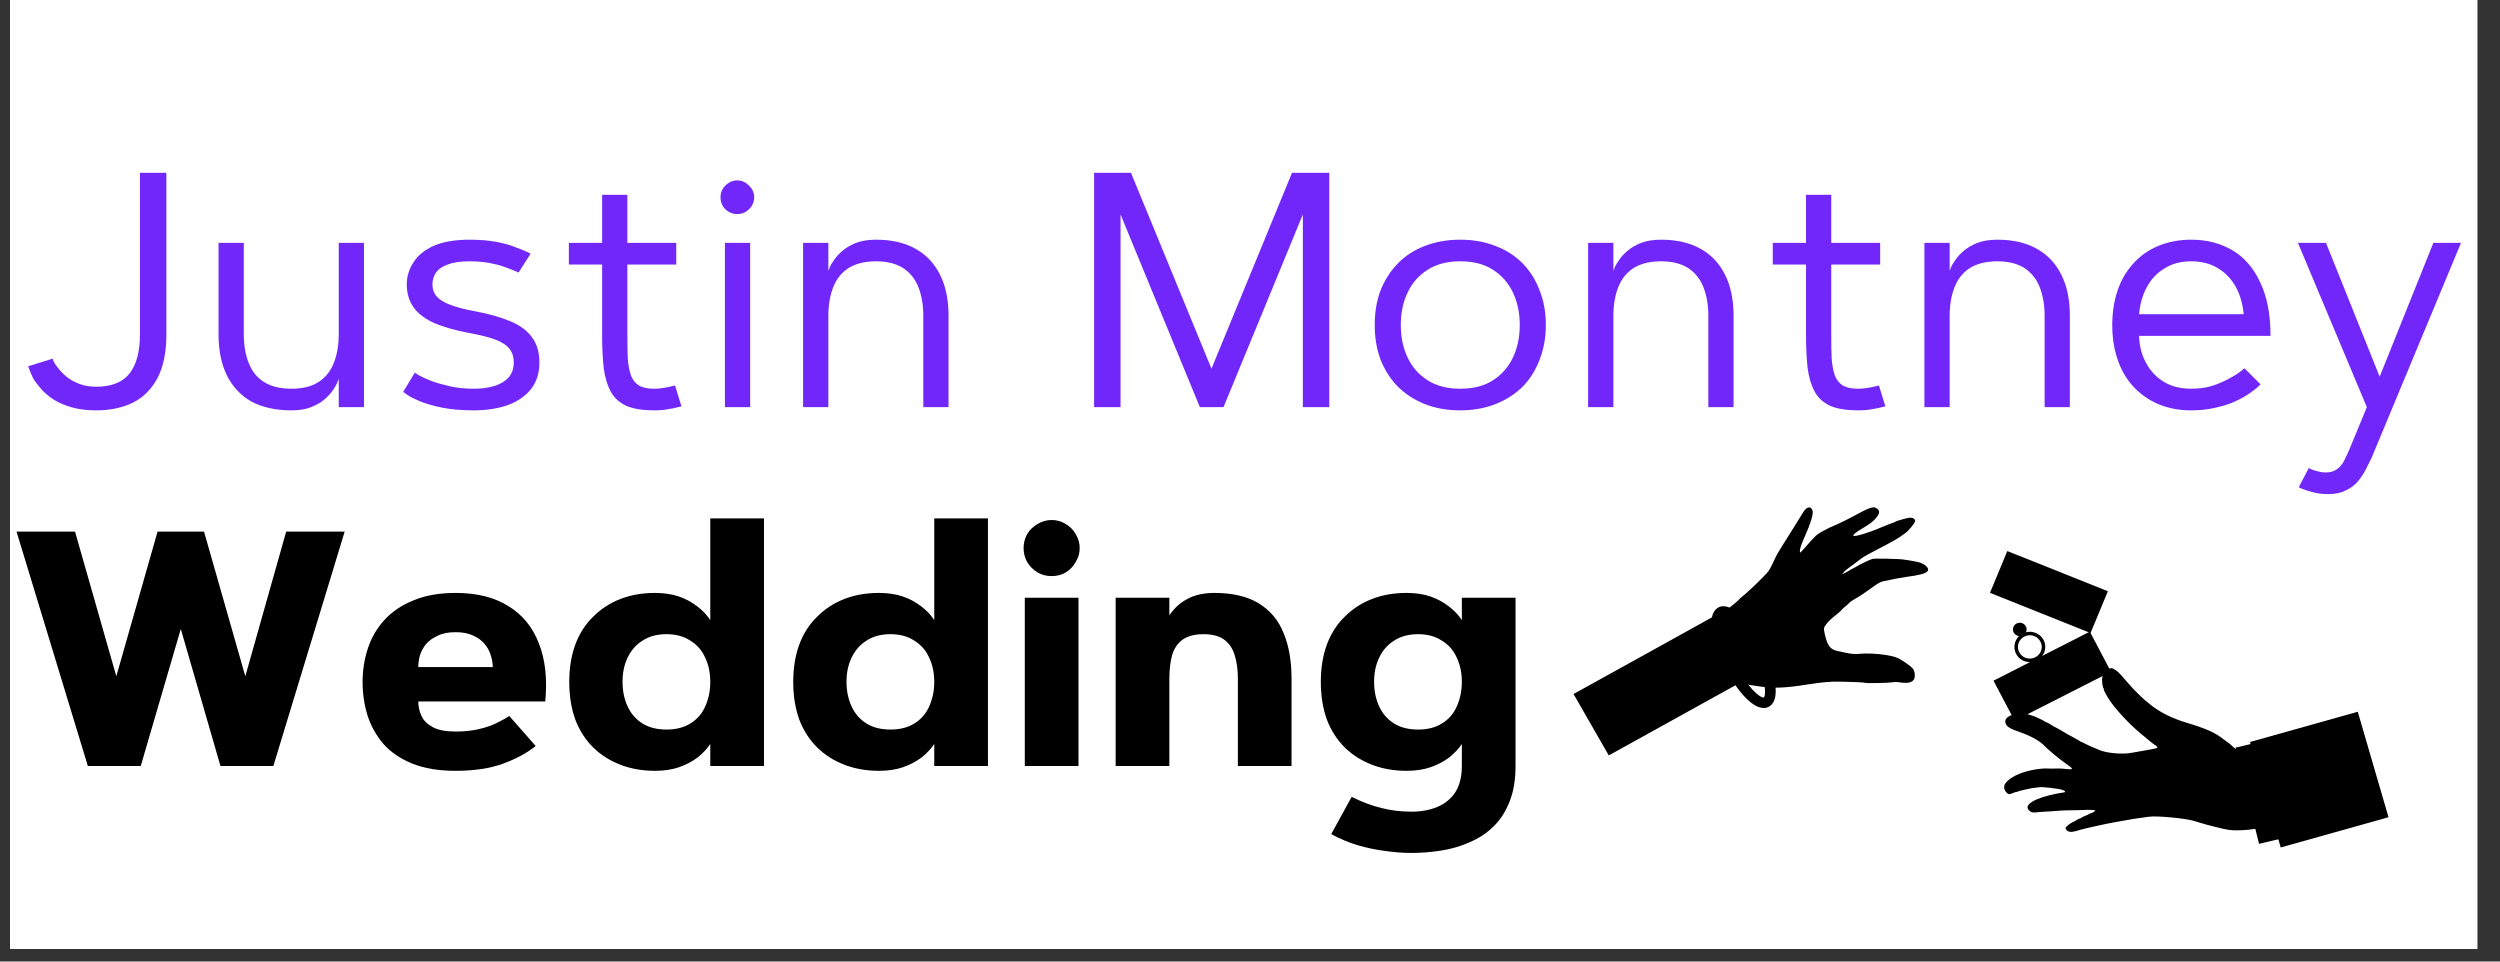
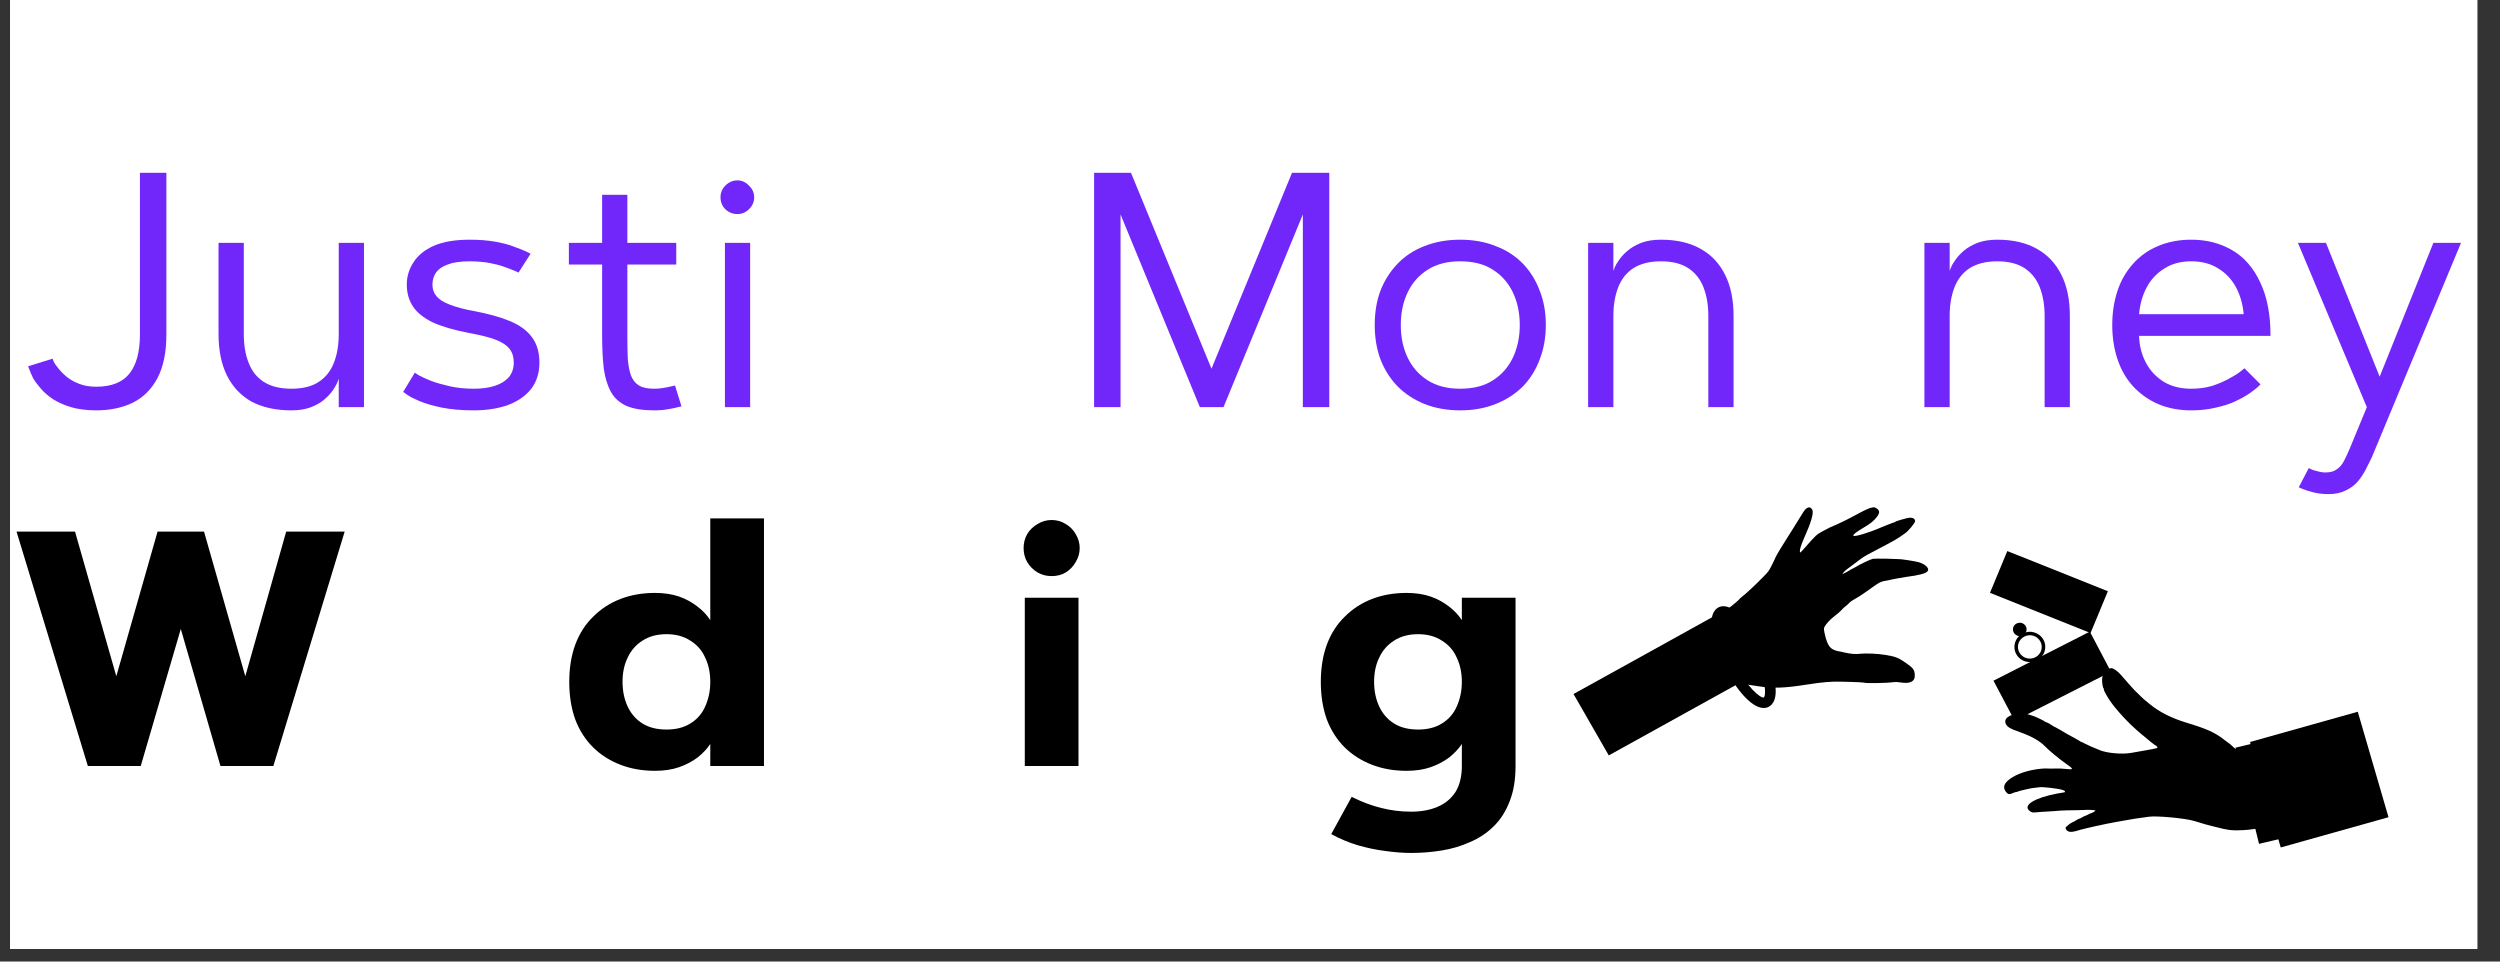
<svg xmlns="http://www.w3.org/2000/svg" width="130" zoomAndPan="magnify" viewBox="0 0 97.5 37.5" height="50" preserveAspectRatio="xMidYMid meet" version="1.0">
  <rect x="0" y="0" width="97.5" height="37.5" fill="#333333" stroke="none" />
  <defs>
    <g />
    <clipPath id="4f2915f576">
      <path d="M 0.395 0 L 96.613 0 L 96.613 37.008 L 0.395 37.008 Z M 0.395 0 " clip-rule="nonzero" />
    </clipPath>
    <clipPath id="c10b81603a">
      <path d="M 0.395 20 L 14 20 L 14 30 L 0.395 30 Z M 0.395 20 " clip-rule="nonzero" />
    </clipPath>
    <clipPath id="9964367be1">
      <path d="M 66 19.73 L 76 19.73 L 76 27 L 66 27 Z M 66 19.73 " clip-rule="nonzero" />
    </clipPath>
    <clipPath id="e08b3cc6fc">
      <path d="M 87 27 L 93.172 27 L 93.172 33.051 L 87 33.051 Z M 87 27 " clip-rule="nonzero" />
    </clipPath>
    <clipPath id="78b0b56c1a">
      <path d="M 61.348 23 L 69 23 L 69 30 L 61.348 30 Z M 61.348 23 " clip-rule="nonzero" />
    </clipPath>
  </defs>
  <g clip-path="url(#4f2915f576)">
    <path fill="#ffffff" d="M 0.395 0 L 96.613 0 L 96.613 37.008 L 0.395 37.008 Z M 0.395 0 " fill-opacity="1" fill-rule="nonzero" />
    <path fill="#ffffff" d="M 0.395 0 L 96.613 0 L 96.613 37.008 L 0.395 37.008 Z M 0.395 0 " fill-opacity="1" fill-rule="nonzero" />
  </g>
  <g fill="#7126fa" fill-opacity="1">
    <g transform="translate(0.395, 15.879)">
      <g>
        <path d="M 0.703 -1.594 L 1.656 -1.891 C 1.656 -1.891 1.672 -1.848 1.703 -1.766 C 1.742 -1.691 1.805 -1.602 1.891 -1.5 C 1.973 -1.395 2.082 -1.285 2.219 -1.172 C 2.352 -1.066 2.516 -0.977 2.703 -0.906 C 2.891 -0.832 3.109 -0.797 3.359 -0.797 C 3.953 -0.797 4.383 -0.969 4.656 -1.312 C 4.926 -1.656 5.062 -2.16 5.062 -2.828 L 5.062 -9.141 L 6.094 -9.141 L 6.094 -2.828 C 6.094 -2.141 5.977 -1.578 5.75 -1.141 C 5.52 -0.703 5.195 -0.379 4.781 -0.172 C 4.375 0.023 3.898 0.125 3.359 0.125 C 2.984 0.125 2.656 0.082 2.375 0 C 2.102 -0.082 1.867 -0.188 1.672 -0.312 C 1.473 -0.445 1.312 -0.586 1.188 -0.734 C 1.062 -0.879 0.961 -1.016 0.891 -1.141 C 0.828 -1.273 0.781 -1.383 0.75 -1.469 C 0.719 -1.551 0.703 -1.594 0.703 -1.594 Z M 0.703 -1.594 " />
      </g>
    </g>
  </g>
  <g fill="#7126fa" fill-opacity="1">
    <g transform="translate(7.57, 15.879)">
      <g>
        <path d="M 5.641 -2.844 L 5.641 -6.406 L 6.625 -6.406 L 6.625 0 L 5.641 0 L 5.641 -1.109 C 5.641 -1.109 5.625 -1.066 5.594 -0.984 C 5.562 -0.898 5.504 -0.797 5.422 -0.672 C 5.336 -0.547 5.223 -0.422 5.078 -0.297 C 4.941 -0.18 4.77 -0.082 4.562 0 C 4.352 0.082 4.098 0.125 3.797 0.125 C 3.18 0.125 2.66 0.008 2.234 -0.219 C 1.816 -0.457 1.5 -0.797 1.281 -1.234 C 1.062 -1.68 0.953 -2.219 0.953 -2.844 L 0.953 -6.406 L 1.938 -6.406 L 1.938 -2.844 C 1.938 -2.426 2 -2.055 2.125 -1.734 C 2.25 -1.41 2.445 -1.16 2.719 -0.984 C 3 -0.805 3.359 -0.719 3.797 -0.719 C 4.234 -0.719 4.586 -0.805 4.859 -0.984 C 5.129 -1.16 5.328 -1.41 5.453 -1.734 C 5.578 -2.055 5.641 -2.426 5.641 -2.844 Z M 5.641 -2.844 " />
      </g>
    </g>
  </g>
  <g fill="#7126fa" fill-opacity="1">
    <g transform="translate(15.146, 15.879)">
      <g>
        <path d="M 5.547 -5.984 L 5.078 -5.25 C 5.078 -5.25 5.031 -5.27 4.938 -5.312 C 4.844 -5.352 4.707 -5.406 4.531 -5.469 C 4.363 -5.531 4.164 -5.582 3.938 -5.625 C 3.707 -5.664 3.453 -5.688 3.172 -5.688 C 2.805 -5.688 2.52 -5.645 2.312 -5.562 C 2.102 -5.488 1.953 -5.383 1.859 -5.25 C 1.766 -5.113 1.719 -4.957 1.719 -4.781 C 1.719 -4.602 1.77 -4.453 1.875 -4.328 C 1.977 -4.203 2.148 -4.094 2.391 -4 C 2.629 -3.906 2.941 -3.82 3.328 -3.75 C 3.891 -3.645 4.359 -3.516 4.734 -3.359 C 5.117 -3.203 5.406 -2.992 5.594 -2.734 C 5.789 -2.484 5.891 -2.148 5.891 -1.734 C 5.891 -1.328 5.781 -0.984 5.562 -0.703 C 5.344 -0.43 5.039 -0.223 4.656 -0.078 C 4.27 0.055 3.828 0.125 3.328 0.125 C 2.848 0.125 2.43 0.086 2.078 0.016 C 1.734 -0.055 1.445 -0.141 1.219 -0.234 C 1 -0.328 0.836 -0.41 0.734 -0.484 C 0.629 -0.555 0.578 -0.594 0.578 -0.594 L 1.031 -1.344 C 1.031 -1.344 1.086 -1.305 1.203 -1.234 C 1.316 -1.172 1.477 -1.098 1.688 -1.016 C 1.895 -0.941 2.133 -0.875 2.406 -0.812 C 2.688 -0.75 2.992 -0.719 3.328 -0.719 C 3.641 -0.719 3.91 -0.754 4.141 -0.828 C 4.367 -0.898 4.551 -1.008 4.688 -1.156 C 4.82 -1.312 4.891 -1.504 4.891 -1.734 C 4.891 -1.961 4.832 -2.145 4.719 -2.281 C 4.602 -2.426 4.414 -2.547 4.156 -2.641 C 3.906 -2.734 3.57 -2.816 3.156 -2.891 C 2.562 -3.004 2.082 -3.145 1.719 -3.312 C 1.363 -3.488 1.109 -3.695 0.953 -3.938 C 0.797 -4.176 0.719 -4.457 0.719 -4.781 C 0.719 -5.094 0.805 -5.383 0.984 -5.656 C 1.16 -5.926 1.426 -6.141 1.781 -6.297 C 2.145 -6.453 2.609 -6.531 3.172 -6.531 C 3.547 -6.531 3.879 -6.504 4.172 -6.453 C 4.473 -6.398 4.723 -6.332 4.922 -6.25 C 5.129 -6.176 5.285 -6.113 5.391 -6.062 C 5.492 -6.008 5.547 -5.984 5.547 -5.984 Z M 5.547 -5.984 " />
      </g>
    </g>
  </g>
  <g fill="#7126fa" fill-opacity="1">
    <g transform="translate(21.608, 15.879)">
      <g>
        <path d="M 0.578 -5.562 L 0.578 -6.406 L 1.875 -6.406 L 1.875 -8.281 L 2.859 -8.281 L 2.859 -6.406 L 4.766 -6.406 L 4.766 -5.562 L 2.859 -5.562 L 2.859 -2.812 C 2.859 -2.457 2.863 -2.148 2.875 -1.891 C 2.895 -1.629 2.938 -1.41 3 -1.234 C 3.07 -1.055 3.176 -0.926 3.312 -0.844 C 3.457 -0.758 3.656 -0.719 3.906 -0.719 C 4.031 -0.719 4.148 -0.727 4.266 -0.75 C 4.391 -0.77 4.492 -0.789 4.578 -0.812 C 4.672 -0.832 4.719 -0.844 4.719 -0.844 L 4.969 -0.031 C 4.969 -0.031 4.922 -0.02 4.828 0 C 4.734 0.031 4.609 0.055 4.453 0.078 C 4.297 0.109 4.113 0.125 3.906 0.125 C 3.457 0.125 3.098 0.066 2.828 -0.047 C 2.555 -0.172 2.352 -0.352 2.219 -0.594 C 2.082 -0.844 1.988 -1.148 1.938 -1.516 C 1.895 -1.891 1.875 -2.32 1.875 -2.812 L 1.875 -5.562 Z M 0.578 -5.562 " />
      </g>
    </g>
  </g>
  <g fill="#7126fa" fill-opacity="1">
    <g transform="translate(27.147, 15.879)">
      <g>
        <path d="M 1.125 0 L 1.125 -6.406 L 2.109 -6.406 L 2.109 0 Z M 0.953 -8.188 C 0.953 -8.363 1.016 -8.516 1.141 -8.641 C 1.273 -8.773 1.43 -8.844 1.609 -8.844 C 1.785 -8.844 1.938 -8.773 2.062 -8.641 C 2.195 -8.516 2.266 -8.363 2.266 -8.188 C 2.266 -8 2.195 -7.844 2.062 -7.719 C 1.938 -7.594 1.785 -7.531 1.609 -7.531 C 1.43 -7.531 1.273 -7.594 1.141 -7.719 C 1.016 -7.844 0.953 -8 0.953 -8.188 Z M 0.953 -8.188 " />
      </g>
    </g>
  </g>
  <g fill="#7126fa" fill-opacity="1">
    <g transform="translate(30.368, 15.879)">
      <g>
-         <path d="M 1.938 -3.562 L 1.938 0 L 0.953 0 L 0.953 -6.406 L 1.938 -6.406 L 1.938 -5.312 C 1.938 -5.312 1.953 -5.352 1.984 -5.438 C 2.016 -5.52 2.07 -5.617 2.156 -5.734 C 2.238 -5.859 2.348 -5.977 2.484 -6.094 C 2.629 -6.219 2.805 -6.32 3.016 -6.406 C 3.234 -6.488 3.492 -6.531 3.797 -6.531 C 4.41 -6.531 4.926 -6.41 5.344 -6.172 C 5.758 -5.941 6.078 -5.602 6.297 -5.156 C 6.516 -4.719 6.625 -4.188 6.625 -3.562 L 6.625 0 L 5.641 0 L 5.641 -3.562 C 5.641 -3.977 5.578 -4.348 5.453 -4.672 C 5.328 -4.992 5.129 -5.242 4.859 -5.422 C 4.586 -5.598 4.234 -5.688 3.797 -5.688 C 3.359 -5.688 3 -5.598 2.719 -5.422 C 2.445 -5.242 2.25 -4.992 2.125 -4.672 C 2 -4.348 1.938 -3.977 1.938 -3.562 Z M 1.938 -3.562 " />
-       </g>
+         </g>
    </g>
  </g>
  <g fill="#7126fa" fill-opacity="1">
    <g transform="translate(37.944, 15.879)">
      <g />
    </g>
  </g>
  <g fill="#7126fa" fill-opacity="1">
    <g transform="translate(41.592, 15.879)">
      <g>
        <path d="M 2.516 -9.141 L 5.656 -1.5 L 8.797 -9.141 L 10.25 -9.141 L 10.25 0 L 9.219 0 L 9.219 -7.516 L 6.125 0 L 5.203 0 L 2.109 -7.516 L 2.109 0 L 1.078 0 L 1.078 -9.141 Z M 2.516 -9.141 " />
      </g>
    </g>
  </g>
  <g fill="#7126fa" fill-opacity="1">
    <g transform="translate(52.912, 15.879)">
      <g>
        <path d="M 4.031 -6.531 C 4.551 -6.531 5.016 -6.445 5.422 -6.281 C 5.836 -6.125 6.191 -5.895 6.484 -5.594 C 6.773 -5.289 6.992 -4.938 7.141 -4.531 C 7.297 -4.133 7.375 -3.691 7.375 -3.203 C 7.375 -2.723 7.297 -2.281 7.141 -1.875 C 6.992 -1.469 6.773 -1.113 6.484 -0.812 C 6.191 -0.52 5.836 -0.289 5.422 -0.125 C 5.016 0.039 4.551 0.125 4.031 0.125 C 3.52 0.125 3.055 0.039 2.641 -0.125 C 2.234 -0.289 1.883 -0.52 1.594 -0.812 C 1.301 -1.113 1.078 -1.469 0.922 -1.875 C 0.773 -2.281 0.703 -2.723 0.703 -3.203 C 0.703 -3.691 0.773 -4.133 0.922 -4.531 C 1.078 -4.938 1.301 -5.289 1.594 -5.594 C 1.883 -5.895 2.234 -6.125 2.641 -6.281 C 3.055 -6.445 3.52 -6.531 4.031 -6.531 Z M 6.359 -3.203 C 6.359 -3.672 6.27 -4.094 6.094 -4.469 C 5.914 -4.844 5.656 -5.141 5.312 -5.359 C 4.977 -5.578 4.551 -5.688 4.031 -5.688 C 3.531 -5.688 3.109 -5.578 2.766 -5.359 C 2.422 -5.141 2.16 -4.844 1.984 -4.469 C 1.805 -4.094 1.719 -3.672 1.719 -3.203 C 1.719 -2.734 1.805 -2.312 1.984 -1.938 C 2.16 -1.562 2.422 -1.266 2.766 -1.047 C 3.109 -0.828 3.531 -0.719 4.031 -0.719 C 4.551 -0.719 4.977 -0.828 5.312 -1.047 C 5.656 -1.266 5.914 -1.562 6.094 -1.938 C 6.27 -2.312 6.359 -2.734 6.359 -3.203 Z M 6.359 -3.203 " />
      </g>
    </g>
  </g>
  <g fill="#7126fa" fill-opacity="1">
    <g transform="translate(60.984, 15.879)">
      <g>
        <path d="M 1.938 -3.562 L 1.938 0 L 0.953 0 L 0.953 -6.406 L 1.938 -6.406 L 1.938 -5.312 C 1.938 -5.312 1.953 -5.352 1.984 -5.438 C 2.016 -5.52 2.07 -5.617 2.156 -5.734 C 2.238 -5.859 2.348 -5.977 2.484 -6.094 C 2.629 -6.219 2.805 -6.32 3.016 -6.406 C 3.234 -6.488 3.492 -6.531 3.797 -6.531 C 4.41 -6.531 4.926 -6.41 5.344 -6.172 C 5.758 -5.941 6.078 -5.602 6.297 -5.156 C 6.516 -4.719 6.625 -4.188 6.625 -3.562 L 6.625 0 L 5.641 0 L 5.641 -3.562 C 5.641 -3.977 5.578 -4.348 5.453 -4.672 C 5.328 -4.992 5.129 -5.242 4.859 -5.422 C 4.586 -5.598 4.234 -5.688 3.797 -5.688 C 3.359 -5.688 3 -5.598 2.719 -5.422 C 2.445 -5.242 2.25 -4.992 2.125 -4.672 C 2 -4.348 1.938 -3.977 1.938 -3.562 Z M 1.938 -3.562 " />
      </g>
    </g>
  </g>
  <g fill="#7126fa" fill-opacity="1">
    <g transform="translate(68.56, 15.879)">
      <g>
-         <path d="M 0.578 -5.562 L 0.578 -6.406 L 1.875 -6.406 L 1.875 -8.281 L 2.859 -8.281 L 2.859 -6.406 L 4.766 -6.406 L 4.766 -5.562 L 2.859 -5.562 L 2.859 -2.812 C 2.859 -2.457 2.863 -2.148 2.875 -1.891 C 2.895 -1.629 2.938 -1.41 3 -1.234 C 3.07 -1.055 3.176 -0.926 3.312 -0.844 C 3.457 -0.758 3.656 -0.719 3.906 -0.719 C 4.031 -0.719 4.148 -0.727 4.266 -0.75 C 4.391 -0.77 4.492 -0.789 4.578 -0.812 C 4.672 -0.832 4.719 -0.844 4.719 -0.844 L 4.969 -0.031 C 4.969 -0.031 4.922 -0.02 4.828 0 C 4.734 0.031 4.609 0.055 4.453 0.078 C 4.297 0.109 4.113 0.125 3.906 0.125 C 3.457 0.125 3.098 0.066 2.828 -0.047 C 2.555 -0.172 2.352 -0.352 2.219 -0.594 C 2.082 -0.844 1.988 -1.148 1.938 -1.516 C 1.895 -1.891 1.875 -2.32 1.875 -2.812 L 1.875 -5.562 Z M 0.578 -5.562 " />
-       </g>
+         </g>
    </g>
  </g>
  <g fill="#7126fa" fill-opacity="1">
    <g transform="translate(74.099, 15.879)">
      <g>
        <path d="M 1.938 -3.562 L 1.938 0 L 0.953 0 L 0.953 -6.406 L 1.938 -6.406 L 1.938 -5.312 C 1.938 -5.312 1.953 -5.352 1.984 -5.438 C 2.016 -5.52 2.07 -5.617 2.156 -5.734 C 2.238 -5.859 2.348 -5.977 2.484 -6.094 C 2.629 -6.219 2.805 -6.32 3.016 -6.406 C 3.234 -6.488 3.492 -6.531 3.797 -6.531 C 4.41 -6.531 4.926 -6.41 5.344 -6.172 C 5.758 -5.941 6.078 -5.602 6.297 -5.156 C 6.516 -4.719 6.625 -4.188 6.625 -3.562 L 6.625 0 L 5.641 0 L 5.641 -3.562 C 5.641 -3.977 5.578 -4.348 5.453 -4.672 C 5.328 -4.992 5.129 -5.242 4.859 -5.422 C 4.586 -5.598 4.234 -5.688 3.797 -5.688 C 3.359 -5.688 3 -5.598 2.719 -5.422 C 2.445 -5.242 2.25 -4.992 2.125 -4.672 C 2 -4.348 1.938 -3.977 1.938 -3.562 Z M 1.938 -3.562 " />
      </g>
    </g>
  </g>
  <g fill="#7126fa" fill-opacity="1">
    <g transform="translate(81.675, 15.879)">
      <g>
        <path d="M 3.781 -0.719 C 4.07 -0.719 4.344 -0.754 4.594 -0.828 C 4.844 -0.91 5.062 -1.004 5.25 -1.109 C 5.445 -1.211 5.598 -1.305 5.703 -1.391 C 5.805 -1.473 5.859 -1.516 5.859 -1.516 L 6.484 -0.891 C 6.484 -0.891 6.445 -0.852 6.375 -0.781 C 6.301 -0.719 6.191 -0.633 6.047 -0.531 C 5.91 -0.438 5.734 -0.336 5.516 -0.234 C 5.297 -0.129 5.039 -0.047 4.75 0.016 C 4.469 0.086 4.145 0.125 3.781 0.125 C 3.301 0.125 2.867 0.039 2.484 -0.125 C 2.109 -0.289 1.785 -0.52 1.516 -0.812 C 1.242 -1.113 1.039 -1.469 0.906 -1.875 C 0.77 -2.281 0.703 -2.723 0.703 -3.203 C 0.703 -3.68 0.77 -4.125 0.906 -4.531 C 1.039 -4.938 1.242 -5.289 1.516 -5.594 C 1.785 -5.895 2.109 -6.125 2.484 -6.281 C 2.867 -6.445 3.301 -6.531 3.781 -6.531 C 4.383 -6.531 4.914 -6.395 5.375 -6.125 C 5.844 -5.852 6.207 -5.438 6.469 -4.875 C 6.738 -4.32 6.875 -3.625 6.875 -2.781 L 1.75 -2.781 C 1.758 -2.395 1.848 -2.047 2.016 -1.734 C 2.18 -1.422 2.414 -1.172 2.719 -0.984 C 3.02 -0.805 3.375 -0.719 3.781 -0.719 Z M 1.75 -3.625 L 5.828 -3.625 C 5.797 -4.008 5.695 -4.359 5.531 -4.672 C 5.363 -4.984 5.133 -5.227 4.844 -5.406 C 4.551 -5.594 4.195 -5.688 3.781 -5.688 C 3.375 -5.688 3.023 -5.594 2.734 -5.406 C 2.441 -5.227 2.211 -4.984 2.047 -4.672 C 1.879 -4.359 1.781 -4.008 1.75 -3.625 Z M 1.75 -3.625 " />
      </g>
    </g>
  </g>
  <g fill="#7126fa" fill-opacity="1">
    <g transform="translate(89.245, 15.879)">
      <g>
        <path d="M 3.562 -1.188 L 5.656 -6.406 L 6.734 -6.406 L 3.25 1.969 C 3.176 2.113 3.098 2.27 3.016 2.438 C 2.93 2.602 2.828 2.758 2.703 2.906 C 2.578 3.051 2.422 3.164 2.234 3.25 C 2.055 3.344 1.832 3.391 1.562 3.391 C 1.32 3.391 1.113 3.363 0.938 3.312 C 0.77 3.27 0.641 3.227 0.547 3.188 C 0.453 3.145 0.406 3.125 0.406 3.125 L 0.797 2.375 C 0.797 2.375 0.828 2.391 0.891 2.422 C 0.953 2.453 1.035 2.477 1.141 2.5 C 1.242 2.531 1.348 2.547 1.453 2.547 C 1.641 2.547 1.785 2.504 1.891 2.422 C 2.004 2.348 2.098 2.238 2.172 2.094 C 2.242 1.957 2.316 1.801 2.391 1.625 L 3.062 0 L 0.375 -6.406 L 1.469 -6.406 Z M 3.562 -1.188 " />
      </g>
    </g>
  </g>
  <g clip-path="url(#c10b81603a)">
    <g fill="#000000" fill-opacity="1">
      <g transform="translate(0.395, 29.874)">
        <g>
          <path d="M 4.141 -3.5 L 5.75 -9.141 L 7.562 -9.141 L 9.172 -3.5 L 10.766 -9.141 L 13.047 -9.141 L 10.266 0 L 8.203 0 L 6.656 -5.344 L 5.094 0 L 3.031 0 L 0.25 -9.141 L 2.531 -9.141 Z M 4.141 -3.5 " />
        </g>
      </g>
    </g>
  </g>
  <g fill="#000000" fill-opacity="1">
    <g transform="translate(13.688, 29.874)">
      <g>
-         <path d="M 6.172 -1.953 L 7.203 -0.781 C 6.867 -0.508 6.445 -0.281 5.938 -0.094 C 5.426 0.094 4.805 0.188 4.078 0.188 C 3.422 0.188 2.859 0.094 2.391 -0.094 C 1.93 -0.281 1.555 -0.535 1.266 -0.859 C 0.984 -1.191 0.773 -1.566 0.641 -1.984 C 0.516 -2.398 0.453 -2.832 0.453 -3.281 C 0.453 -3.727 0.52 -4.16 0.656 -4.578 C 0.789 -4.992 1.004 -5.363 1.297 -5.688 C 1.586 -6.008 1.961 -6.266 2.422 -6.453 C 2.879 -6.648 3.43 -6.75 4.078 -6.75 C 4.91 -6.75 5.598 -6.578 6.141 -6.234 C 6.691 -5.898 7.086 -5.414 7.328 -4.781 C 7.578 -4.156 7.66 -3.398 7.578 -2.516 L 2.625 -2.516 C 2.625 -2.328 2.664 -2.141 2.75 -1.953 C 2.832 -1.773 2.977 -1.629 3.188 -1.516 C 3.406 -1.398 3.703 -1.344 4.078 -1.344 C 4.422 -1.344 4.723 -1.375 4.984 -1.438 C 5.254 -1.5 5.484 -1.578 5.672 -1.672 C 5.867 -1.766 6.035 -1.859 6.172 -1.953 Z M 2.625 -3.859 L 5.531 -3.859 C 5.531 -4.004 5.504 -4.156 5.453 -4.312 C 5.41 -4.469 5.332 -4.613 5.219 -4.75 C 5.113 -4.883 4.969 -4.992 4.781 -5.078 C 4.594 -5.172 4.359 -5.219 4.078 -5.219 C 3.797 -5.219 3.562 -5.172 3.375 -5.078 C 3.188 -4.992 3.035 -4.883 2.922 -4.75 C 2.816 -4.613 2.738 -4.469 2.688 -4.312 C 2.645 -4.156 2.625 -4.004 2.625 -3.859 Z M 2.625 -3.859 " />
-       </g>
+         </g>
    </g>
  </g>
  <g fill="#000000" fill-opacity="1">
    <g transform="translate(21.748, 29.874)">
      <g>
        <path d="M 0.453 -3.281 C 0.453 -3.82 0.531 -4.305 0.688 -4.734 C 0.852 -5.172 1.086 -5.535 1.391 -5.828 C 1.691 -6.129 2.047 -6.359 2.453 -6.516 C 2.859 -6.672 3.305 -6.75 3.797 -6.75 C 4.148 -6.75 4.461 -6.703 4.734 -6.609 C 5.004 -6.516 5.242 -6.383 5.453 -6.219 C 5.66 -6.062 5.828 -5.883 5.953 -5.688 L 5.953 -9.656 L 8.047 -9.656 L 8.047 0 L 5.953 0 L 5.953 -0.859 C 5.828 -0.672 5.66 -0.492 5.453 -0.328 C 5.242 -0.172 5.004 -0.047 4.734 0.047 C 4.461 0.141 4.148 0.188 3.797 0.188 C 3.305 0.188 2.859 0.109 2.453 -0.047 C 2.047 -0.203 1.691 -0.426 1.391 -0.719 C 1.086 -1.02 0.852 -1.383 0.688 -1.812 C 0.531 -2.25 0.453 -2.738 0.453 -3.281 Z M 2.531 -3.281 C 2.531 -2.926 2.598 -2.602 2.734 -2.312 C 2.867 -2.031 3.062 -1.812 3.312 -1.656 C 3.562 -1.5 3.875 -1.422 4.25 -1.422 C 4.613 -1.422 4.922 -1.5 5.172 -1.656 C 5.43 -1.812 5.625 -2.031 5.75 -2.312 C 5.883 -2.602 5.953 -2.926 5.953 -3.281 C 5.953 -3.645 5.883 -3.961 5.75 -4.234 C 5.625 -4.516 5.43 -4.734 5.172 -4.891 C 4.922 -5.055 4.613 -5.141 4.25 -5.141 C 3.875 -5.141 3.562 -5.055 3.312 -4.891 C 3.062 -4.734 2.867 -4.516 2.734 -4.234 C 2.598 -3.961 2.531 -3.645 2.531 -3.281 Z M 2.531 -3.281 " />
      </g>
    </g>
  </g>
  <g fill="#000000" fill-opacity="1">
    <g transform="translate(30.483, 29.874)">
      <g>
-         <path d="M 0.453 -3.281 C 0.453 -3.82 0.531 -4.305 0.688 -4.734 C 0.852 -5.172 1.086 -5.535 1.391 -5.828 C 1.691 -6.129 2.047 -6.359 2.453 -6.516 C 2.859 -6.672 3.305 -6.75 3.797 -6.75 C 4.148 -6.75 4.461 -6.703 4.734 -6.609 C 5.004 -6.516 5.242 -6.383 5.453 -6.219 C 5.66 -6.062 5.828 -5.883 5.953 -5.688 L 5.953 -9.656 L 8.047 -9.656 L 8.047 0 L 5.953 0 L 5.953 -0.859 C 5.828 -0.672 5.66 -0.492 5.453 -0.328 C 5.242 -0.172 5.004 -0.047 4.734 0.047 C 4.461 0.141 4.148 0.188 3.797 0.188 C 3.305 0.188 2.859 0.109 2.453 -0.047 C 2.047 -0.203 1.691 -0.426 1.391 -0.719 C 1.086 -1.02 0.852 -1.383 0.688 -1.812 C 0.531 -2.25 0.453 -2.738 0.453 -3.281 Z M 2.531 -3.281 C 2.531 -2.926 2.598 -2.602 2.734 -2.312 C 2.867 -2.031 3.062 -1.812 3.312 -1.656 C 3.562 -1.5 3.875 -1.422 4.25 -1.422 C 4.613 -1.422 4.922 -1.5 5.172 -1.656 C 5.43 -1.812 5.625 -2.031 5.75 -2.312 C 5.883 -2.602 5.953 -2.926 5.953 -3.281 C 5.953 -3.645 5.883 -3.961 5.75 -4.234 C 5.625 -4.516 5.43 -4.734 5.172 -4.891 C 4.922 -5.055 4.613 -5.141 4.25 -5.141 C 3.875 -5.141 3.562 -5.055 3.312 -4.891 C 3.062 -4.734 2.867 -4.516 2.734 -4.234 C 2.598 -3.961 2.531 -3.645 2.531 -3.281 Z M 2.531 -3.281 " />
-       </g>
+         </g>
    </g>
  </g>
  <g fill="#000000" fill-opacity="1">
    <g transform="translate(39.217, 29.874)">
      <g>
        <path d="M 0.75 0 L 0.75 -6.562 L 2.844 -6.562 L 2.844 0 Z M 0.703 -8.5 C 0.703 -8.695 0.75 -8.879 0.844 -9.047 C 0.945 -9.211 1.082 -9.344 1.25 -9.438 C 1.414 -9.539 1.598 -9.594 1.797 -9.594 C 2.004 -9.594 2.188 -9.539 2.344 -9.438 C 2.508 -9.344 2.641 -9.211 2.734 -9.047 C 2.836 -8.879 2.891 -8.695 2.891 -8.5 C 2.891 -8.301 2.836 -8.117 2.734 -7.953 C 2.641 -7.785 2.508 -7.648 2.344 -7.547 C 2.188 -7.453 2.004 -7.406 1.797 -7.406 C 1.598 -7.406 1.414 -7.453 1.25 -7.547 C 1.082 -7.648 0.945 -7.785 0.844 -7.953 C 0.75 -8.117 0.703 -8.301 0.703 -8.5 Z M 0.703 -8.5 " />
      </g>
    </g>
  </g>
  <g fill="#000000" fill-opacity="1">
    <g transform="translate(42.808, 29.874)">
      <g>
-         <path d="M 2.797 -3.406 L 2.797 0 L 0.703 0 L 0.703 -6.562 L 2.797 -6.562 L 2.797 -5.875 C 2.984 -6.156 3.219 -6.367 3.5 -6.516 C 3.789 -6.672 4.141 -6.75 4.547 -6.75 C 5.266 -6.75 5.844 -6.613 6.281 -6.344 C 6.727 -6.07 7.051 -5.688 7.25 -5.188 C 7.457 -4.695 7.562 -4.102 7.562 -3.406 L 7.562 0 L 5.469 0 L 5.469 -3.406 C 5.469 -3.758 5.426 -4.066 5.344 -4.328 C 5.258 -4.598 5.117 -4.801 4.922 -4.938 C 4.734 -5.07 4.469 -5.141 4.125 -5.141 C 3.789 -5.141 3.523 -5.07 3.328 -4.938 C 3.129 -4.801 2.988 -4.598 2.906 -4.328 C 2.832 -4.066 2.797 -3.758 2.797 -3.406 Z M 2.797 -3.406 " />
-       </g>
+         </g>
    </g>
  </g>
  <g fill="#000000" fill-opacity="1">
    <g transform="translate(51.059, 29.874)">
      <g>
        <path d="M 5.953 -6.562 L 8.047 -6.562 L 8.047 0 C 8.047 0.539 7.969 1.004 7.812 1.391 C 7.664 1.773 7.457 2.098 7.188 2.359 C 6.926 2.617 6.617 2.82 6.266 2.969 C 5.922 3.125 5.551 3.234 5.156 3.297 C 4.77 3.359 4.379 3.391 3.984 3.391 C 3.648 3.391 3.305 3.363 2.953 3.312 C 2.609 3.27 2.258 3.195 1.906 3.094 C 1.551 2.988 1.203 2.844 0.859 2.656 L 1.656 1.203 C 2.07 1.41 2.461 1.555 2.828 1.641 C 3.191 1.734 3.578 1.781 3.984 1.781 C 4.367 1.781 4.707 1.719 5 1.594 C 5.301 1.469 5.535 1.273 5.703 1.016 C 5.867 0.754 5.953 0.414 5.953 0 L 5.953 -0.859 C 5.828 -0.672 5.66 -0.492 5.453 -0.328 C 5.242 -0.172 5.004 -0.047 4.734 0.047 C 4.461 0.141 4.148 0.188 3.797 0.188 C 3.305 0.188 2.859 0.109 2.453 -0.047 C 2.047 -0.203 1.691 -0.426 1.391 -0.719 C 1.086 -1.02 0.852 -1.383 0.688 -1.812 C 0.531 -2.25 0.453 -2.738 0.453 -3.281 C 0.453 -3.82 0.531 -4.305 0.688 -4.734 C 0.852 -5.172 1.086 -5.535 1.391 -5.828 C 1.691 -6.129 2.047 -6.359 2.453 -6.516 C 2.859 -6.672 3.305 -6.75 3.797 -6.75 C 4.148 -6.75 4.461 -6.703 4.734 -6.609 C 5.004 -6.516 5.242 -6.383 5.453 -6.219 C 5.66 -6.062 5.828 -5.883 5.953 -5.688 Z M 2.531 -3.281 C 2.531 -2.926 2.598 -2.602 2.734 -2.312 C 2.867 -2.031 3.062 -1.812 3.312 -1.656 C 3.562 -1.5 3.875 -1.422 4.25 -1.422 C 4.613 -1.422 4.922 -1.5 5.172 -1.656 C 5.43 -1.812 5.625 -2.031 5.75 -2.312 C 5.883 -2.602 5.953 -2.926 5.953 -3.281 C 5.953 -3.645 5.883 -3.961 5.75 -4.234 C 5.625 -4.516 5.43 -4.734 5.172 -4.891 C 4.922 -5.055 4.613 -5.141 4.25 -5.141 C 3.875 -5.141 3.562 -5.055 3.312 -4.891 C 3.062 -4.734 2.867 -4.516 2.734 -4.234 C 2.598 -3.961 2.531 -3.645 2.531 -3.281 Z M 2.531 -3.281 " />
      </g>
    </g>
  </g>
  <g clip-path="url(#9964367be1)">
    <path fill="#000000" d="M 74.688 20.332 C 74.676 20.406 74.43 20.707 74.305 20.793 C 74.258 20.824 74.164 20.891 74.094 20.941 C 74.027 20.992 73.809 21.117 73.613 21.219 C 72.793 21.648 72.719 21.688 72.582 21.789 C 72.508 21.848 72.141 22.117 72.012 22.215 C 71.973 22.242 71.922 22.293 71.895 22.328 L 71.852 22.391 L 71.922 22.359 C 71.961 22.34 72.02 22.309 72.055 22.289 C 72.191 22.207 72.242 22.176 72.285 22.16 C 72.305 22.148 72.344 22.129 72.363 22.117 C 72.562 21.996 72.938 21.816 73.047 21.793 C 73.09 21.785 73.324 21.785 73.562 21.789 C 73.801 21.797 74.016 21.805 74.039 21.805 C 74.125 21.797 74.691 21.887 74.832 21.926 C 75.09 22.004 75.258 22.168 75.18 22.273 C 75.117 22.363 74.859 22.434 74.34 22.5 C 74.164 22.523 73.715 22.609 73.449 22.668 C 73.348 22.691 73.246 22.746 73.094 22.855 C 72.738 23.113 72.543 23.246 72.348 23.355 C 72.242 23.414 72.145 23.48 72.125 23.508 C 72.105 23.535 72.039 23.594 71.98 23.641 C 71.922 23.688 71.855 23.746 71.836 23.773 C 71.812 23.801 71.746 23.867 71.688 23.914 C 71.418 24.129 71.312 24.223 71.219 24.352 C 71.121 24.488 71.121 24.492 71.152 24.66 C 71.234 25.059 71.324 25.242 71.488 25.328 C 71.543 25.355 71.617 25.383 71.645 25.387 C 71.672 25.391 71.797 25.418 71.922 25.445 C 72.18 25.504 72.367 25.52 72.555 25.496 C 72.762 25.473 73.242 25.492 73.512 25.539 C 73.934 25.609 74.027 25.645 74.32 25.848 C 74.609 26.047 74.66 26.113 74.676 26.301 C 74.699 26.578 74.508 26.68 74.102 26.613 C 74.023 26.598 73.918 26.594 73.863 26.602 C 73.559 26.645 72.734 26.656 72.684 26.621 C 72.66 26.605 71.594 26.574 71.492 26.586 C 71.453 26.59 71.328 26.598 71.215 26.602 C 71.102 26.609 70.754 26.652 70.434 26.703 C 69.641 26.832 69.133 26.852 68.621 26.77 C 68.066 26.684 67.926 26.664 67.855 26.672 C 67.816 26.676 67.766 26.672 67.746 26.668 C 67.672 26.648 67.18 26.703 66.984 26.75 C 66.883 26.773 66.648 26.875 66.457 26.977 L 66.309 24.426 C 66.453 24.406 66.738 24.266 66.934 24.113 C 67.148 23.949 67.258 23.859 67.406 23.734 C 67.496 23.66 67.621 23.555 67.684 23.508 C 67.742 23.461 67.805 23.402 67.82 23.383 C 67.836 23.359 67.898 23.305 67.961 23.254 C 68.133 23.117 68.461 22.812 68.781 22.484 C 68.965 22.297 68.992 22.262 69.098 22.047 C 69.164 21.914 69.238 21.766 69.262 21.703 C 69.289 21.648 69.414 21.43 69.547 21.223 C 69.762 20.887 70.113 20.32 70.328 19.973 C 70.457 19.766 70.602 19.727 70.68 19.883 C 70.742 20 70.633 20.379 70.367 20.969 C 70.238 21.262 70.191 21.414 70.195 21.504 C 70.195 21.578 70.199 21.578 70.422 21.324 C 70.812 20.879 70.859 20.836 71.09 20.715 C 71.211 20.648 71.336 20.586 71.367 20.57 C 71.746 20.41 71.961 20.309 72.547 19.992 C 72.711 19.902 72.906 19.816 72.977 19.801 C 73.09 19.773 73.121 19.781 73.195 19.832 C 73.312 19.914 73.316 20 73.207 20.148 C 73.082 20.316 72.945 20.426 72.637 20.605 C 72.387 20.754 72.266 20.848 72.281 20.891 C 72.309 20.949 72.855 20.789 73.363 20.57 C 73.551 20.492 73.746 20.414 73.805 20.395 C 73.859 20.379 73.91 20.359 73.914 20.352 C 73.938 20.32 74.402 20.191 74.488 20.188 C 74.613 20.188 74.699 20.246 74.688 20.332 Z M 74.688 20.332 " fill-opacity="1" fill-rule="nonzero" />
  </g>
  <path fill="#000000" d="M 80.941 32.418 C 81.023 32.395 81.113 32.371 81.141 32.359 C 81.254 32.328 81.578 32.254 81.684 32.23 C 81.746 32.219 81.859 32.195 81.934 32.176 C 82.105 32.133 82.891 31.988 83.098 31.957 C 83.18 31.941 83.273 31.926 83.309 31.922 C 83.344 31.914 83.445 31.902 83.535 31.891 C 83.625 31.879 83.746 31.863 83.809 31.852 C 84.109 31.809 85.215 31.91 85.566 32.016 C 85.988 32.145 86.129 32.184 86.246 32.211 C 86.316 32.227 86.449 32.258 86.543 32.285 C 86.633 32.312 86.824 32.352 86.969 32.371 C 87.324 32.406 87.727 32.355 87.727 32.355 C 87.844 32.34 88.031 32.312 88.234 32.289 C 88.543 32.246 88.629 32.234 88.695 32.223 C 88.734 32.215 88.812 32.203 88.859 32.199 C 89.023 32.18 89.168 32.16 89.219 32.148 C 89.246 32.141 89.336 32.125 89.418 32.113 C 89.699 32.074 87.781 32.332 89.438 32.121 L 90.316 31.891 C 90.316 28.812 89.988 28.926 89.988 28.926 C 89.961 28.938 89.918 28.953 89.898 28.961 C 89.879 28.969 89.84 28.98 89.82 28.984 C 89.801 28.992 89.668 29.035 89.527 29.082 C 89.387 29.129 89.203 29.188 89.121 29.211 C 89.035 29.23 88.922 29.266 88.867 29.281 C 88.562 29.367 88.328 29.41 87.988 29.453 C 87.855 29.469 87.582 29.434 87.477 29.387 C 87.34 29.324 87.215 29.242 87.113 29.148 C 87.016 29.055 86.953 29 86.898 28.965 C 86.879 28.953 86.805 28.895 86.73 28.84 C 86.387 28.57 86.059 28.422 85.27 28.184 C 84.699 28.012 84.203 27.762 83.852 27.469 C 83.785 27.414 83.707 27.352 83.684 27.332 C 83.641 27.305 83.379 27.055 83.234 26.906 C 83.195 26.867 82.902 26.539 82.715 26.32 C 82.582 26.168 82.41 26.047 82.332 26.059 C 82.168 26.074 82.008 26.258 81.984 26.449 C 81.969 26.559 82.004 26.812 82.035 26.84 C 82.047 26.848 82.055 26.871 82.051 26.891 C 82.047 26.934 82.176 27.172 82.328 27.387 C 82.445 27.559 82.789 27.953 82.969 28.129 C 83.031 28.188 83.09 28.246 83.098 28.258 C 83.164 28.328 83.551 28.672 83.562 28.672 C 83.57 28.676 83.609 28.703 83.645 28.738 C 83.75 28.836 84.047 29.07 84.07 29.074 C 84.086 29.074 84.109 29.102 84.129 29.125 C 84.164 29.176 84.148 29.18 83.684 29.262 C 83.418 29.312 83.172 29.355 83.137 29.359 C 82.793 29.426 82.203 29.379 81.906 29.262 C 81.691 29.18 81.375 29.039 81.293 28.992 C 81.254 28.969 81.211 28.945 81.195 28.945 C 81.18 28.941 81.152 28.93 81.129 28.914 C 81.109 28.898 81.012 28.84 80.91 28.785 C 80.656 28.648 80.582 28.609 80.324 28.453 C 80.238 28.402 80.16 28.359 80.148 28.355 C 80.137 28.355 80.102 28.336 80.066 28.312 C 79.953 28.234 79.836 28.172 79.805 28.168 C 79.785 28.164 79.762 28.152 79.75 28.141 C 79.738 28.129 79.672 28.09 79.605 28.059 C 79.535 28.027 79.453 27.988 79.422 27.973 C 79.391 27.953 79.273 27.914 79.16 27.879 C 78.98 27.824 78.938 27.82 78.77 27.832 C 78.352 27.863 78.141 28.016 78.223 28.223 C 78.273 28.348 78.398 28.422 78.77 28.551 C 79.219 28.707 79.555 28.898 79.75 29.102 C 79.906 29.262 80.305 29.598 80.559 29.773 C 80.887 30 80.887 30.027 80.559 29.988 C 80.438 29.973 80.25 29.965 80.145 29.973 C 80.035 29.977 79.914 29.977 79.875 29.973 C 79.762 29.957 79.453 29.988 79.219 30.039 C 78.852 30.117 78.523 30.258 78.332 30.422 C 78.141 30.582 78.113 30.73 78.234 30.887 C 78.316 30.984 78.359 30.992 78.492 30.934 C 78.547 30.906 78.609 30.887 78.625 30.891 C 78.645 30.891 78.668 30.887 78.68 30.875 C 78.719 30.848 79.305 30.715 79.359 30.723 C 79.387 30.723 79.457 30.715 79.52 30.703 C 79.645 30.68 80.266 30.75 80.445 30.809 C 80.547 30.84 80.57 30.902 80.48 30.906 C 80.453 30.91 80.332 30.93 80.207 30.953 C 79.367 31.117 78.914 31.387 79.125 31.598 C 79.203 31.676 79.262 31.699 79.375 31.684 C 79.484 31.672 79.703 31.656 80.055 31.637 C 80.172 31.629 80.312 31.621 80.375 31.613 C 80.488 31.605 80.676 31.602 80.977 31.598 C 81.066 31.598 81.195 31.594 81.258 31.59 C 81.414 31.574 81.695 31.59 81.719 31.609 C 81.738 31.625 81.574 31.723 81.539 31.719 C 81.531 31.719 81.484 31.738 81.438 31.766 C 81.391 31.793 81.344 31.812 81.336 31.812 C 81.328 31.809 81.273 31.836 81.219 31.867 C 81.164 31.902 81.109 31.926 81.102 31.926 C 81.09 31.922 81.035 31.949 80.984 31.984 C 80.934 32.02 80.859 32.055 80.824 32.07 C 80.754 32.094 80.559 32.25 80.555 32.285 C 80.555 32.297 80.566 32.328 80.586 32.359 C 80.641 32.445 80.766 32.465 80.941 32.418 Z M 80.941 32.418 " fill-opacity="1" fill-rule="nonzero" />
  <path fill="#000000" d="M 77.746 26.547 L 81.504 24.633 C 81.777 25.156 82.055 25.676 82.328 26.199 L 78.57 28.109 C 78.293 27.59 78.02 27.066 77.746 26.547 " fill-opacity="1" fill-rule="nonzero" />
  <path fill="#000000" d="M 78.285 21.492 L 80.246 22.273 L 82.207 23.059 C 81.98 23.602 81.754 24.145 81.531 24.688 C 80.223 24.168 78.914 23.645 77.609 23.121 L 78.285 21.492 " fill-opacity="1" fill-rule="nonzero" />
  <path fill="#000000" d="M 79.691 24.945 C 79.852 25.23 79.746 25.59 79.453 25.75 C 79.164 25.906 78.797 25.801 78.637 25.516 C 78.477 25.23 78.582 24.871 78.871 24.711 C 79.164 24.555 79.531 24.66 79.691 24.945 M 79.57 25.012 C 79.445 24.789 79.164 24.707 78.938 24.832 C 78.715 24.953 78.633 25.23 78.758 25.449 C 78.879 25.672 79.164 25.75 79.387 25.629 C 79.613 25.508 79.695 25.23 79.57 25.012 Z M 79.57 25.012 " fill-opacity="1" fill-rule="nonzero" />
-   <path fill="#000000" d="M 78.996 24.41 L 79.016 24.441 C 79.043 24.508 79.043 24.574 79.02 24.641 C 78.992 24.703 78.945 24.754 78.879 24.785 C 78.809 24.812 78.742 24.816 78.676 24.789 C 78.656 24.781 78.637 24.773 78.617 24.758 L 78.59 24.738 C 78.57 24.723 78.559 24.703 78.543 24.684 C 78.508 24.617 78.496 24.555 78.512 24.484 C 78.527 24.418 78.57 24.363 78.633 24.324 C 78.699 24.289 78.766 24.277 78.832 24.293 C 78.902 24.309 78.957 24.348 78.996 24.41 " fill-opacity="1" fill-rule="nonzero" />
+   <path fill="#000000" d="M 78.996 24.41 L 79.016 24.441 C 79.043 24.508 79.043 24.574 79.02 24.641 C 78.992 24.703 78.945 24.754 78.879 24.785 C 78.809 24.812 78.742 24.816 78.676 24.789 C 78.656 24.781 78.637 24.773 78.617 24.758 C 78.57 24.723 78.559 24.703 78.543 24.684 C 78.508 24.617 78.496 24.555 78.512 24.484 C 78.527 24.418 78.57 24.363 78.633 24.324 C 78.699 24.289 78.766 24.277 78.832 24.293 C 78.902 24.309 78.957 24.348 78.996 24.41 " fill-opacity="1" fill-rule="nonzero" />
  <g clip-path="url(#e08b3cc6fc)">
    <path fill="#000000" d="M 87.75 28.938 L 91.953 27.758 C 92.355 29.129 92.754 30.5 93.152 31.871 C 91.754 32.262 90.352 32.656 88.949 33.051 C 88.551 31.68 88.152 30.309 87.75 28.938 " fill-opacity="1" fill-rule="nonzero" />
  </g>
  <g clip-path="url(#78b0b56c1a)">
    <path fill="#000000" d="M 61.367 27.066 L 64.176 25.512 L 66.988 23.953 C 67.445 24.75 67.906 25.547 68.363 26.348 C 66.488 27.383 64.617 28.422 62.742 29.461 C 62.285 28.664 61.824 27.863 61.367 27.066 " fill-opacity="1" fill-rule="nonzero" />
  </g>
  <path fill="#000000" d="M 68.75 25.266 C 69.188 26.137 69.477 27.227 69.027 27.535 C 69.008 27.547 68.988 27.559 68.969 27.57 C 68.949 27.578 68.93 27.586 68.91 27.594 C 68.383 27.75 67.684 26.859 67.246 25.988 C 66.812 25.117 66.523 24.027 66.973 23.719 C 66.988 23.707 67.008 23.695 67.027 23.684 C 67.047 23.676 67.066 23.668 67.09 23.66 C 67.613 23.504 68.316 24.395 68.75 25.266 M 68.379 25.445 C 67.871 24.434 67.328 24.016 67.211 24.051 C 67.109 24.121 67.113 24.797 67.621 25.809 C 68.125 26.82 68.668 27.238 68.789 27.203 C 68.785 27.203 68.785 27.203 68.785 27.203 C 68.887 27.133 68.883 26.457 68.379 25.445 Z M 68.379 25.445 " fill-opacity="1" fill-rule="nonzero" />
  <path fill="#000000" d="M 87.18 29.16 L 88.023 28.957 L 88.871 28.758 C 89.18 30.008 89.484 31.258 89.793 32.508 C 89.23 32.641 88.664 32.777 88.102 32.91 C 87.793 31.66 87.488 30.41 87.18 29.16 " fill-opacity="1" fill-rule="nonzero" />
</svg>